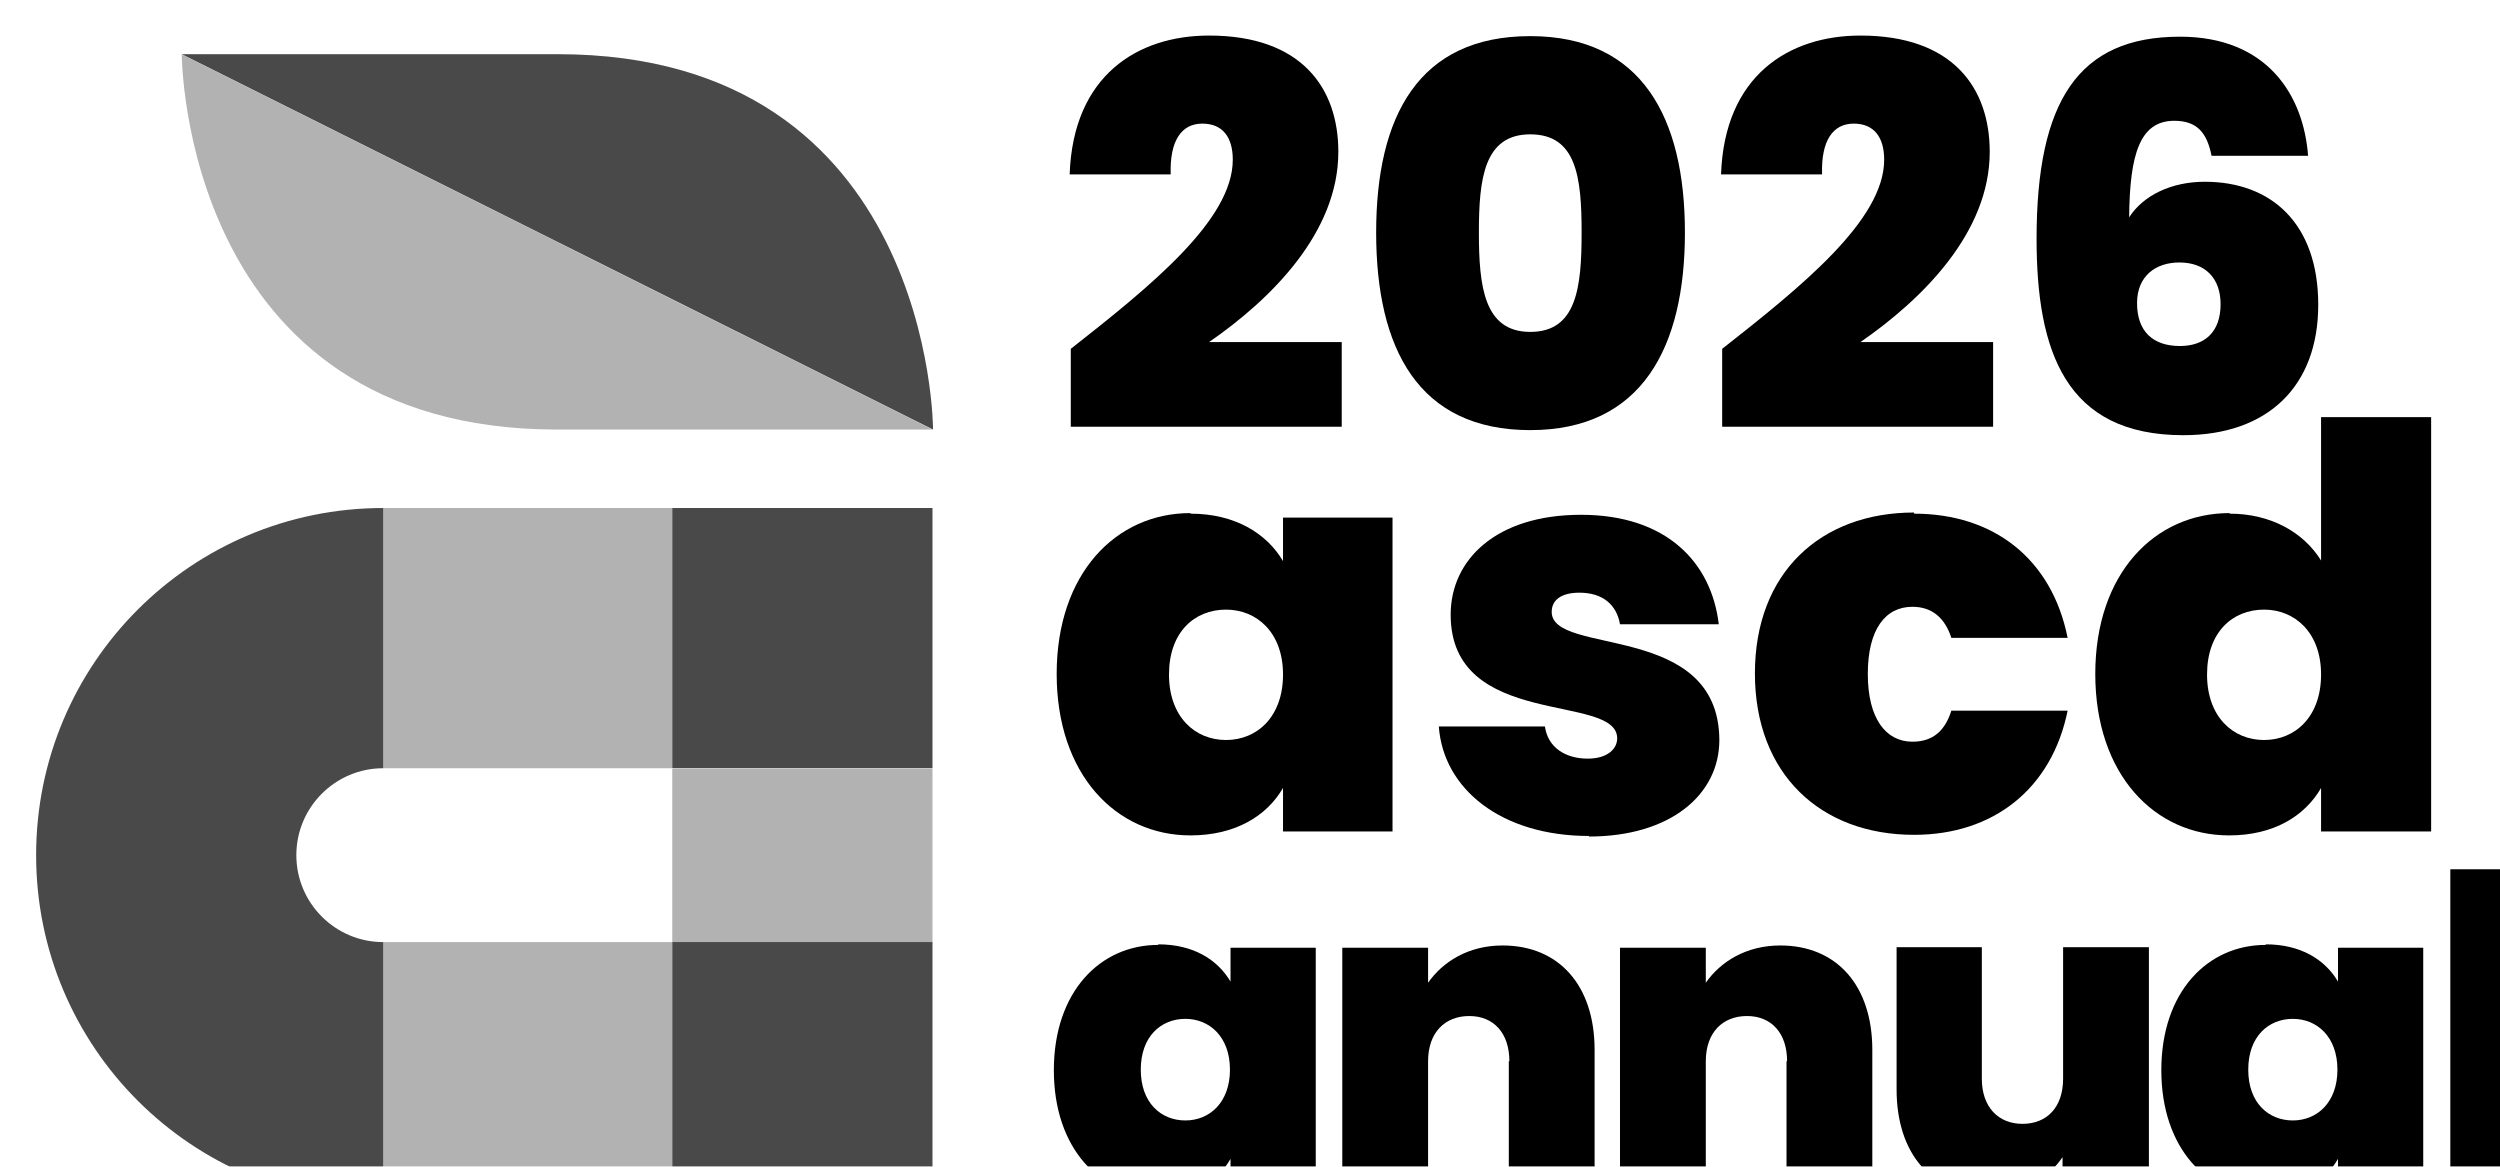
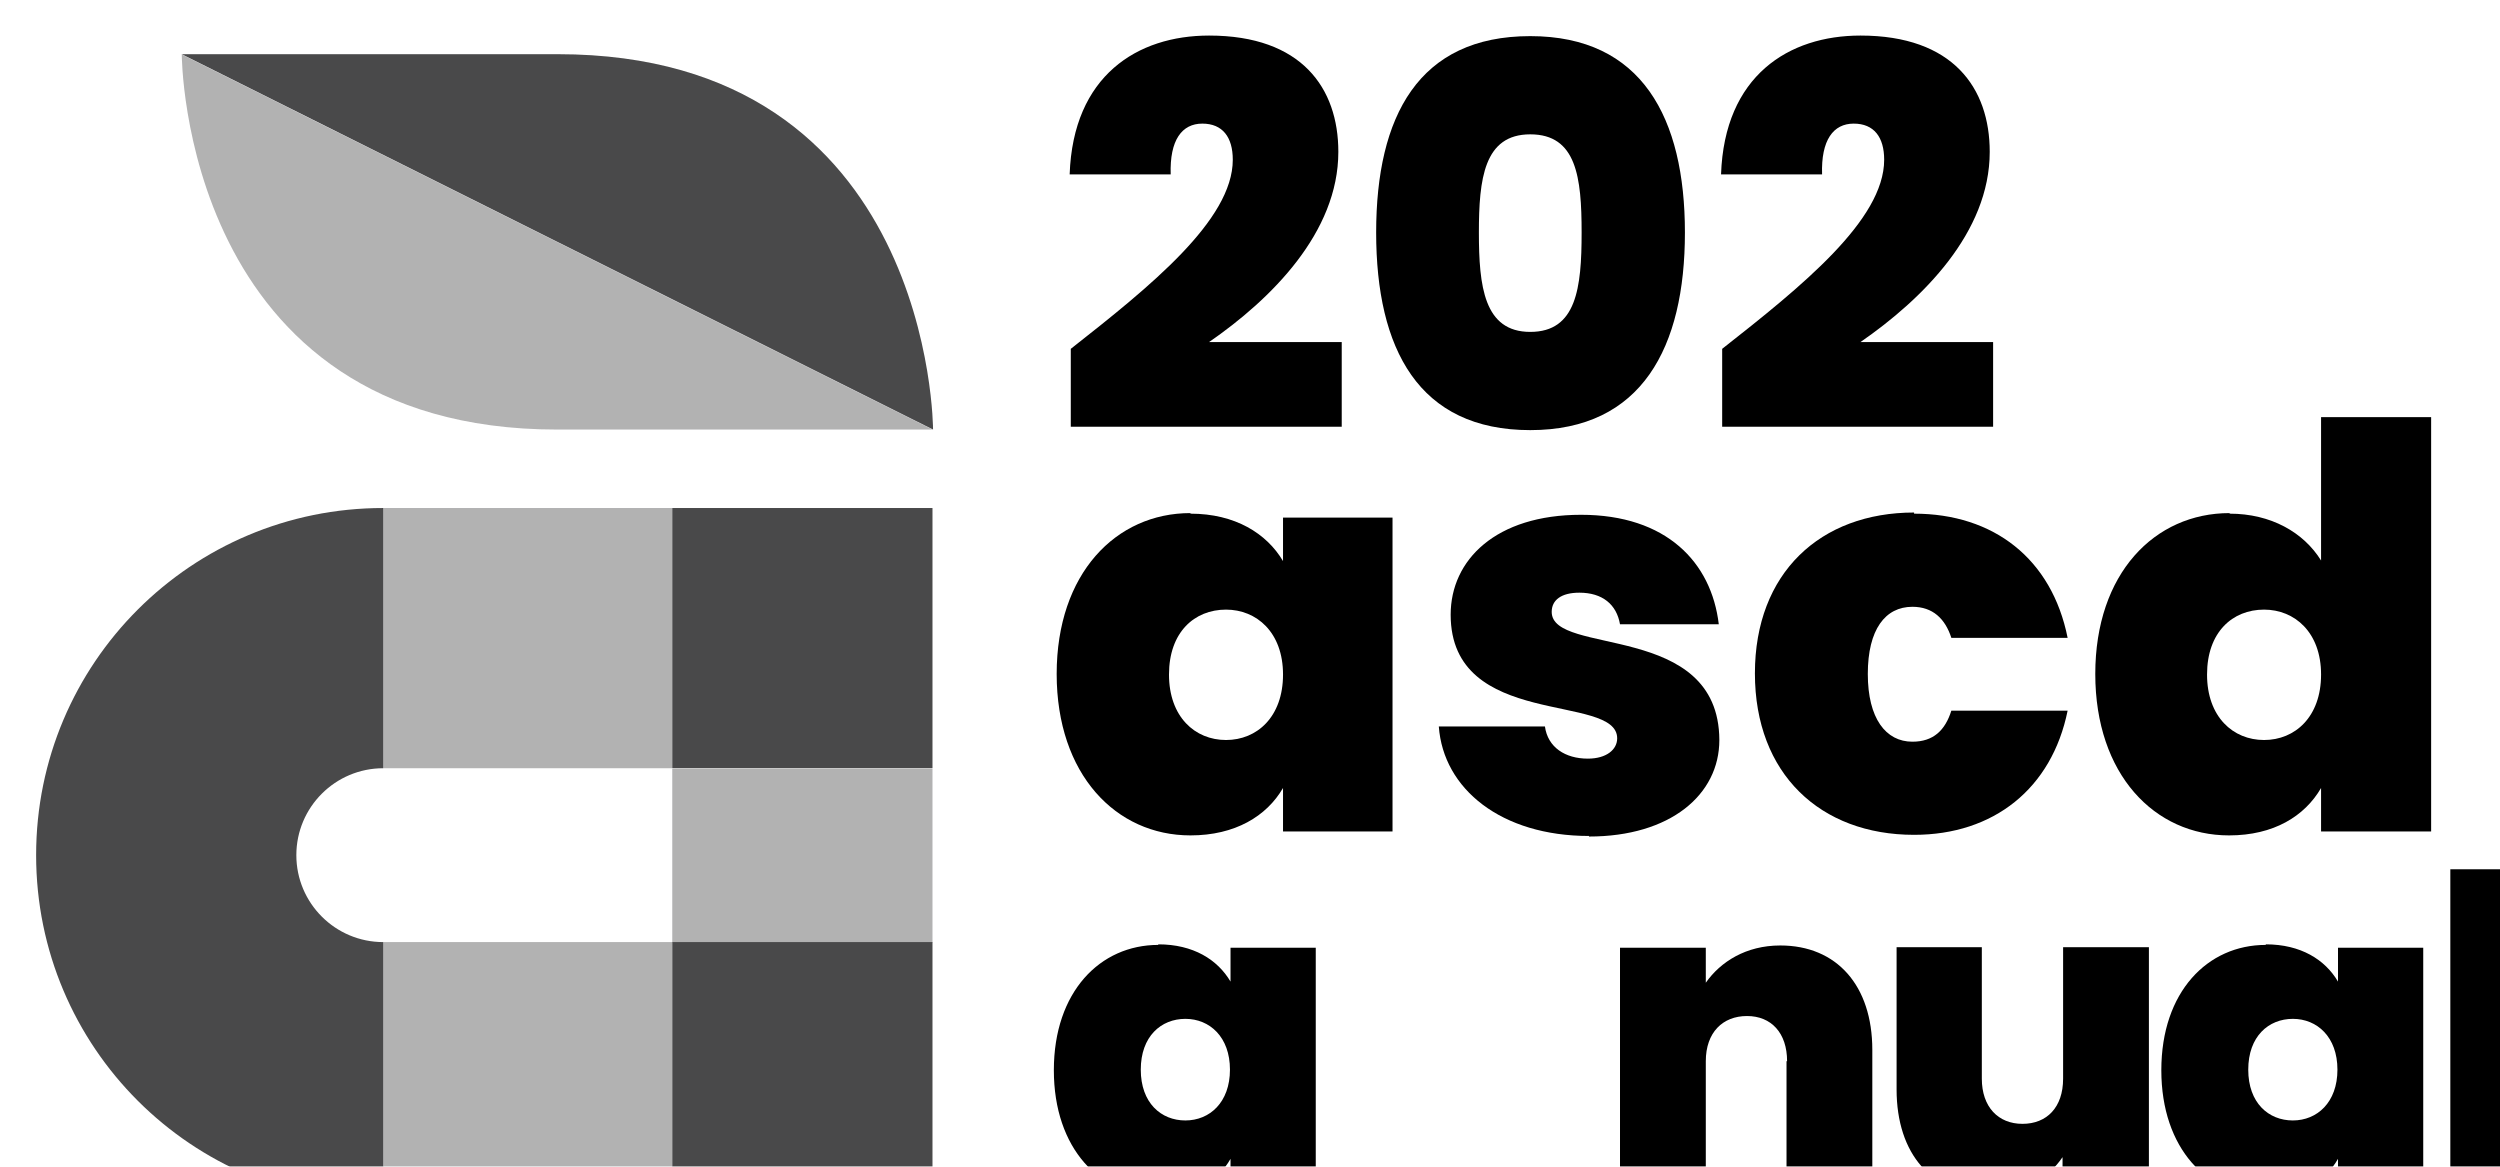
<svg xmlns="http://www.w3.org/2000/svg" xmlns:ns1="http://sodipodi.sourceforge.net/DTD/sodipodi-0.dtd" xmlns:ns2="http://www.inkscape.org/namespaces/inkscape" id="Layer_1" data-name="Layer 1" viewBox="0 0 44.29 20.67" version="1.1" ns1:docname="circle_active.svg" width="44.29" height="20.67" ns2:version="1.3.2 (091e20e, 2023-11-25)">
  <ns1:namedview id="namedview41" pagecolor="#ffffff" bordercolor="#000000" borderopacity="0.25" ns2:showpageshadow="2" ns2:pageopacity="0.0" ns2:pagecheckerboard="0" ns2:deskcolor="#d1d1d1" ns2:zoom="2.9503069" ns2:cx="20.336867" ns2:cy="21.692658" ns2:window-width="1312" ns2:window-height="429" ns2:window-x="0" ns2:window-y="25" ns2:window-maximized="0" ns2:current-layer="Layer_1" />
  <defs id="defs20">
    <style id="style1">
      .cls-1 {
        filter: url(#drop-shadow-7);
      }

      .cls-1, .cls-2, .cls-3, .cls-4, .cls-5, .cls-6, .cls-7, .cls-8 {
        fill: #49494a;
      }

      .cls-2 {
        filter: url(#drop-shadow-8);
      }

      .cls-9 {
        filter: url(#drop-shadow-1);
      }

      .cls-3 {
        filter: url(#drop-shadow-5);
      }

      .cls-3, .cls-4, .cls-6, .cls-7 {
        opacity: .65;
      }

      .cls-10 {
        filter: url(#drop-shadow-10);
      }

      .cls-4 {
        filter: url(#drop-shadow-9);
      }

      .cls-5 {
        filter: url(#drop-shadow-3);
      }

      .cls-6 {
        filter: url(#drop-shadow-6);
      }

      .cls-7 {
        filter: url(#drop-shadow-2);
      }

      .cls-8 {
        filter: url(#drop-shadow-4);
      }
    </style>
    <filter id="drop-shadow-1" x="28.86" y="12.96" width="44.29" height="20.67" filterUnits="userSpaceOnUse">
      <feOffset dx=".32" dy=".32" id="feOffset1" />
      <feGaussianBlur result="blur" stdDeviation=".32" id="feGaussianBlur1" />
      <feFlood flood-color="#211e1f" flood-opacity=".45" id="feFlood1" />
      <feComposite in2="blur" operator="in" id="feComposite1" />
      <feComposite in="SourceGraphic" id="feComposite2" />
    </filter>
    <filter id="drop-shadow-2" x="40.13" y="25.94" width="4.61" height="3.08" filterUnits="userSpaceOnUse">
      <feOffset dx=".32" dy=".32" id="feOffset2" />
      <feGaussianBlur result="blur-2" stdDeviation=".32" id="feGaussianBlur2" />
      <feFlood flood-color="#211e1f" flood-opacity=".45" id="feFlood2" />
      <feComposite in2="blur-2" operator="in" id="feComposite3" />
      <feComposite in="SourceGraphic" id="feComposite4" />
    </filter>
    <filter id="drop-shadow-3" x="40.13" y="21.32" width="4.61" height="4.61" filterUnits="userSpaceOnUse">
      <feOffset dx=".32" dy=".32" id="feOffset4" />
      <feGaussianBlur result="blur-3" stdDeviation=".32" id="feGaussianBlur4" />
      <feFlood flood-color="#211e1f" flood-opacity=".45" id="feFlood4" />
      <feComposite in2="blur-3" operator="in" id="feComposite5" />
      <feComposite in="SourceGraphic" id="feComposite6" />
    </filter>
    <filter id="drop-shadow-4" x="40.13" y="29.01" width="4.61" height="4.61" filterUnits="userSpaceOnUse">
      <feOffset dx=".32" dy=".32" id="feOffset6" />
      <feGaussianBlur result="blur-4" stdDeviation=".32" id="feGaussianBlur6" />
      <feFlood flood-color="#211e1f" flood-opacity=".45" id="feFlood6" />
      <feComposite in2="blur-4" operator="in" id="feComposite7" />
      <feComposite in="SourceGraphic" id="feComposite8" />
    </filter>
    <filter id="drop-shadow-5" x="35.01" y="21.32" width="5.12" height="4.61" filterUnits="userSpaceOnUse">
      <feOffset dx=".32" dy=".32" id="feOffset8" />
      <feGaussianBlur result="blur-5" stdDeviation=".32" id="feGaussianBlur8" />
      <feFlood flood-color="#211e1f" flood-opacity=".45" id="feFlood8" />
      <feComposite in2="blur-5" operator="in" id="feComposite9" />
      <feComposite in="SourceGraphic" id="feComposite10" />
    </filter>
    <filter id="drop-shadow-6" x="35.01" y="29.01" width="5.12" height="4.61" filterUnits="userSpaceOnUse">
      <feOffset dx=".32" dy=".32" id="feOffset10" />
      <feGaussianBlur result="blur-6" stdDeviation=".32" id="feGaussianBlur10" />
      <feFlood flood-color="#211e1f" flood-opacity=".45" id="feFlood10" />
      <feComposite in2="blur-6" operator="in" id="feComposite11" />
      <feComposite in="SourceGraphic" id="feComposite12" />
    </filter>
    <filter id="drop-shadow-7" x="28.86" y="21.32" width="6.15" height="12.31" filterUnits="userSpaceOnUse">
      <feOffset dx=".32" dy=".32" id="feOffset12" />
      <feGaussianBlur result="blur-7" stdDeviation=".32" id="feGaussianBlur12" />
      <feFlood flood-color="#211e1f" flood-opacity=".45" id="feFlood12" />
      <feComposite in2="blur-7" operator="in" id="feComposite13" />
      <feComposite in="SourceGraphic" id="feComposite14" />
    </filter>
    <filter id="drop-shadow-8" x="31.44" y="13.28" width="13.31" height="6.65" filterUnits="userSpaceOnUse">
      <feOffset dx=".32" dy=".32" id="feOffset14" />
      <feGaussianBlur result="blur-8" stdDeviation=".32" id="feGaussianBlur14" />
      <feFlood flood-color="#211e1f" flood-opacity=".45" id="feFlood14" />
      <feComposite in2="blur-8" operator="in" id="feComposite15" />
      <feComposite in="SourceGraphic" id="feComposite16" />
    </filter>
    <filter id="drop-shadow-9" x="31.44" y="13.28" width="13.31" height="6.65" filterUnits="userSpaceOnUse">
      <feOffset dx=".32" dy=".32" id="feOffset16" />
      <feGaussianBlur result="blur-9" stdDeviation=".32" id="feGaussianBlur16" />
      <feFlood flood-color="#211e1f" flood-opacity=".45" id="feFlood16" />
      <feComposite in2="blur-9" operator="in" id="feComposite17" />
      <feComposite in="SourceGraphic" id="feComposite18" />
    </filter>
    <filter id="drop-shadow-10" x="46.89" y="12.96" width="26.25" height="20.54" filterUnits="userSpaceOnUse">
      <feOffset dx=".32" dy=".32" id="feOffset18" />
      <feGaussianBlur result="blur-10" stdDeviation=".32" id="feGaussianBlur18" />
      <feFlood flood-color="#211e1f" flood-opacity=".45" id="feFlood18" />
      <feComposite in2="blur-10" operator="in" id="feComposite19" />
      <feComposite in="SourceGraphic" id="feComposite20" />
    </filter>
  </defs>
  <g class="cls-9" id="g41" transform="translate(-28.86,-12.96)">
    <g id="g26">
      <rect class="cls-7" x="40.13" y="25.94" width="4.61" height="3.08" id="rect20" />
      <rect class="cls-5" x="40.13" y="21.32" width="4.61" height="4.61" id="rect21" />
      <rect class="cls-8" x="40.13" y="29.01" width="4.61" height="4.61" id="rect22" />
      <rect class="cls-3" x="35.01" y="21.32" width="5.12" height="4.61" id="rect23" />
      <rect class="cls-6" x="35.01" y="29.01" width="5.12" height="4.61" id="rect24" />
      <path class="cls-1" d="m 33.47,27.47 c 0,-0.85 0.69,-1.54 1.54,-1.54 v -4.61 c -3.4,0 -6.15,2.75 -6.15,6.15 0,3.4 2.75,6.15 6.15,6.15 v -4.61 c -0.85,0 -1.54,-0.69 -1.54,-1.54 z" id="path24" />
      <path class="cls-2" d="m 38.09,13.28 h -6.65 l 13.31,6.65 c 0,0 0,-6.65 -6.65,-6.65 z" id="path25" />
      <path class="cls-4" d="m 31.44,13.28 c 0,0 0,6.65 6.65,6.65 h 6.65 L 31.43,13.28 Z" id="path26" />
    </g>
    <g class="cls-10" id="g40">
      <path d="m 47.19,18.5 c 1.4,-1.1 2.87,-2.28 2.87,-3.35 0,-0.4 -0.18,-0.64 -0.54,-0.64 -0.36,0 -0.58,0.29 -0.56,0.9 h -1.79 c 0.06,-1.75 1.2,-2.46 2.47,-2.46 1.64,0 2.29,0.93 2.29,2.06 0,1.43 -1.19,2.61 -2.29,3.37 h 2.35 v 1.5 h -4.8 z" id="path27" />
      <path d="m 55.33,12.96 c 1.98,0 2.74,1.45 2.74,3.48 0,2.03 -0.76,3.5 -2.74,3.5 -1.98,0 -2.73,-1.44 -2.73,-3.5 0,-2.06 0.75,-3.48 2.73,-3.48 z m 0,1.74 c -0.82,0 -0.91,0.79 -0.91,1.74 0,0.95 0.09,1.76 0.91,1.76 0.82,0 0.91,-0.78 0.91,-1.76 0,-0.98 -0.09,-1.74 -0.91,-1.74 z" id="path28" />
      <path d="m 58.73,18.5 c 1.4,-1.1 2.87,-2.28 2.87,-3.35 0,-0.4 -0.18,-0.64 -0.54,-0.64 -0.36,0 -0.58,0.29 -0.56,0.9 h -1.79 c 0.06,-1.75 1.2,-2.46 2.47,-2.46 1.64,0 2.29,0.93 2.29,2.06 0,1.43 -1.19,2.61 -2.29,3.37 h 2.35 v 1.5 h -4.8 z" id="path29" />
-       <path d="m 67.4,15.08 c -0.08,-0.4 -0.25,-0.62 -0.66,-0.62 -0.61,0 -0.79,0.59 -0.8,1.71 0.25,-0.39 0.75,-0.63 1.34,-0.63 1.18,0 2.01,0.74 2.01,2.18 0,1.44 -0.89,2.31 -2.39,2.31 -2.09,0 -2.6,-1.49 -2.6,-3.48 0,-2.44 0.74,-3.58 2.54,-3.58 1.55,0 2.19,1.04 2.27,2.11 z m -1.32,2.61 c 0,0.5 0.28,0.76 0.76,0.76 0.44,0 0.72,-0.25 0.72,-0.74 0,-0.46 -0.27,-0.74 -0.73,-0.74 -0.42,0 -0.75,0.24 -0.75,0.72 z" id="path30" />
      <path d="m 49.31,21.42 c 0.79,0 1.35,0.35 1.64,0.84 v -0.77 h 1.94 v 5.56 h -1.94 v -0.77 c -0.29,0.5 -0.85,0.84 -1.64,0.84 -1.32,0 -2.37,-1.08 -2.37,-2.86 0,-1.78 1.05,-2.85 2.37,-2.85 z m 0.63,1.7 c -0.56,0 -1.01,0.4 -1.01,1.15 0,0.75 0.46,1.16 1.01,1.16 0.55,0 1.01,-0.41 1.01,-1.16 0,-0.75 -0.47,-1.15 -1.01,-1.15 z" id="path31" />
      <path d="m 56.37,27.13 c -1.55,0 -2.58,-0.83 -2.66,-1.94 h 1.88 c 0.05,0.37 0.36,0.57 0.76,0.57 0.33,0 0.52,-0.16 0.52,-0.36 0,-0.81 -2.95,-0.15 -2.95,-2.19 0,-0.97 0.8,-1.77 2.31,-1.77 1.51,0 2.31,0.84 2.44,1.94 h -1.75 c -0.06,-0.35 -0.31,-0.56 -0.72,-0.56 -0.32,0 -0.49,0.13 -0.49,0.34 0,0.79 2.96,0.16 2.97,2.27 0,0.97 -0.87,1.71 -2.31,1.71 z" id="path32" />
      <path d="m 62.13,21.42 c 1.41,0 2.44,0.8 2.72,2.2 h -2.06 c -0.11,-0.34 -0.33,-0.55 -0.69,-0.55 -0.48,0 -0.79,0.4 -0.79,1.19 0,0.79 0.32,1.2 0.79,1.2 0.37,0 0.58,-0.2 0.69,-0.55 h 2.06 c -0.28,1.38 -1.31,2.2 -2.72,2.2 -1.66,0 -2.82,-1.08 -2.82,-2.86 0,-1.78 1.16,-2.85 2.82,-2.85 z" id="path33" />
      <path d="m 67.72,21.42 c 0.73,0 1.31,0.33 1.62,0.83 v -2.54 h 1.95 v 7.34 h -1.95 v -0.77 c -0.29,0.5 -0.84,0.84 -1.63,0.84 -1.32,0 -2.37,-1.08 -2.37,-2.86 0,-1.78 1.05,-2.85 2.38,-2.85 z m 0.61,1.7 c -0.56,0 -1.01,0.4 -1.01,1.15 0,0.75 0.46,1.16 1.01,1.16 0.55,0 1.01,-0.41 1.01,-1.16 0,-0.75 -0.47,-1.15 -1.01,-1.15 z" id="path34" />
      <path d="m 48.74,29.05 c 0.62,0 1.05,0.27 1.28,0.66 v -0.6 h 1.51 v 4.34 h -1.51 v -0.6 c -0.22,0.39 -0.66,0.66 -1.28,0.66 -1.03,0 -1.85,-0.84 -1.85,-2.23 0,-1.39 0.82,-2.22 1.85,-2.22 z m 0.48,1.32 c -0.43,0 -0.79,0.31 -0.79,0.9 0,0.59 0.36,0.9 0.79,0.9 0.43,0 0.79,-0.32 0.79,-0.9 0,-0.58 -0.36,-0.9 -0.79,-0.9 z" id="path35" />
-       <path d="m 54.96,31.12 c 0,-0.5 -0.28,-0.8 -0.71,-0.8 -0.43,0 -0.73,0.29 -0.73,0.8 v 2.33 H 52 v -4.34 h 1.52 v 0.62 c 0.26,-0.37 0.71,-0.66 1.32,-0.66 1,0 1.63,0.71 1.63,1.85 v 2.53 h -1.52 v -2.33 z" id="path36" />
      <path d="m 59.88,31.12 c 0,-0.5 -0.28,-0.8 -0.71,-0.8 -0.43,0 -0.73,0.29 -0.73,0.8 v 2.33 h -1.52 v -4.34 h 1.52 v 0.62 c 0.26,-0.37 0.71,-0.66 1.32,-0.66 1,0 1.63,0.71 1.63,1.85 v 2.53 h -1.52 v -2.33 z" id="path37" />
      <path d="m 66.28,33.44 h -1.52 v -0.62 c -0.25,0.37 -0.7,0.66 -1.31,0.66 -1,0 -1.63,-0.71 -1.63,-1.86 V 29.1 h 1.51 v 2.33 c 0,0.5 0.29,0.8 0.72,0.8 0.43,0 0.72,-0.29 0.72,-0.8 V 29.1 h 1.52 v 4.34 z" id="path38" />
      <path d="m 68.36,29.05 c 0.62,0 1.05,0.27 1.28,0.66 v -0.6 h 1.51 v 4.34 h -1.51 v -0.6 c -0.22,0.39 -0.66,0.66 -1.28,0.66 -1.03,0 -1.85,-0.84 -1.85,-2.23 0,-1.39 0.82,-2.22 1.85,-2.22 z m 0.48,1.32 c -0.43,0 -0.79,0.31 -0.79,0.9 0,0.59 0.36,0.9 0.79,0.9 0.43,0 0.79,-0.32 0.79,-0.9 0,-0.58 -0.36,-0.9 -0.79,-0.9 z" id="path39" />
      <path d="m 71.63,27.72 h 1.52 v 5.72 h -1.52 z" id="path40" />
    </g>
  </g>
</svg>